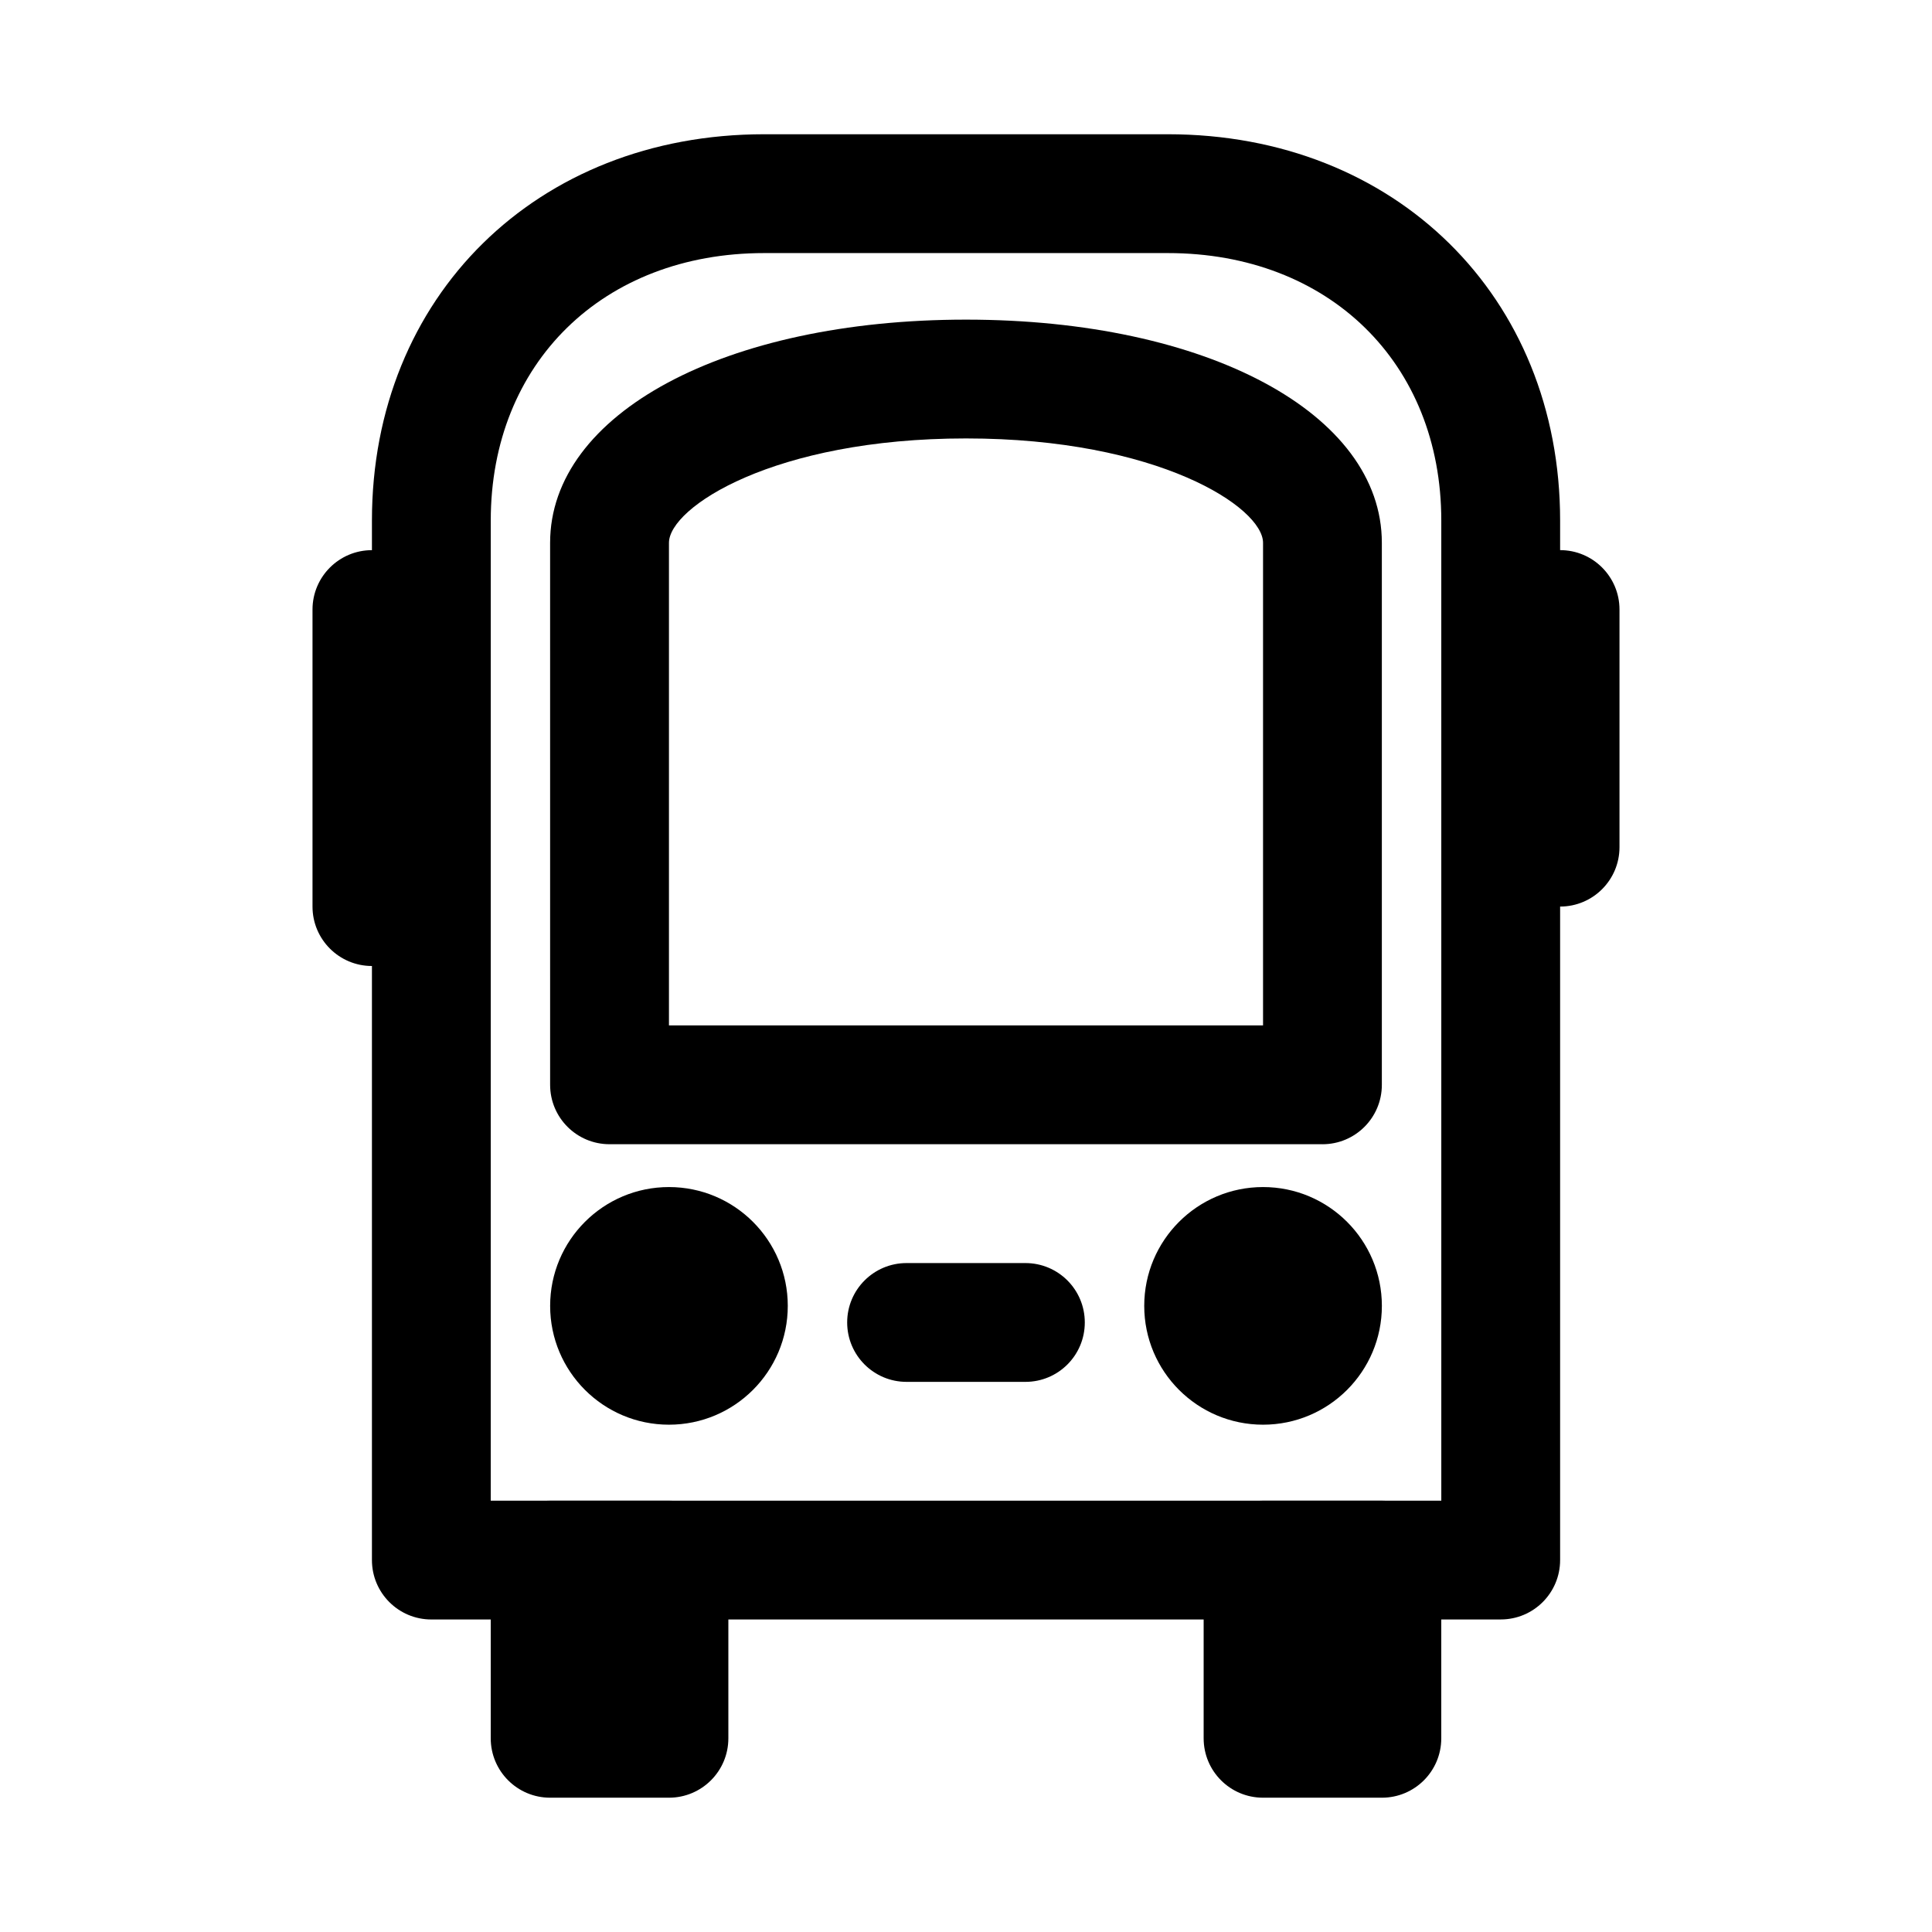
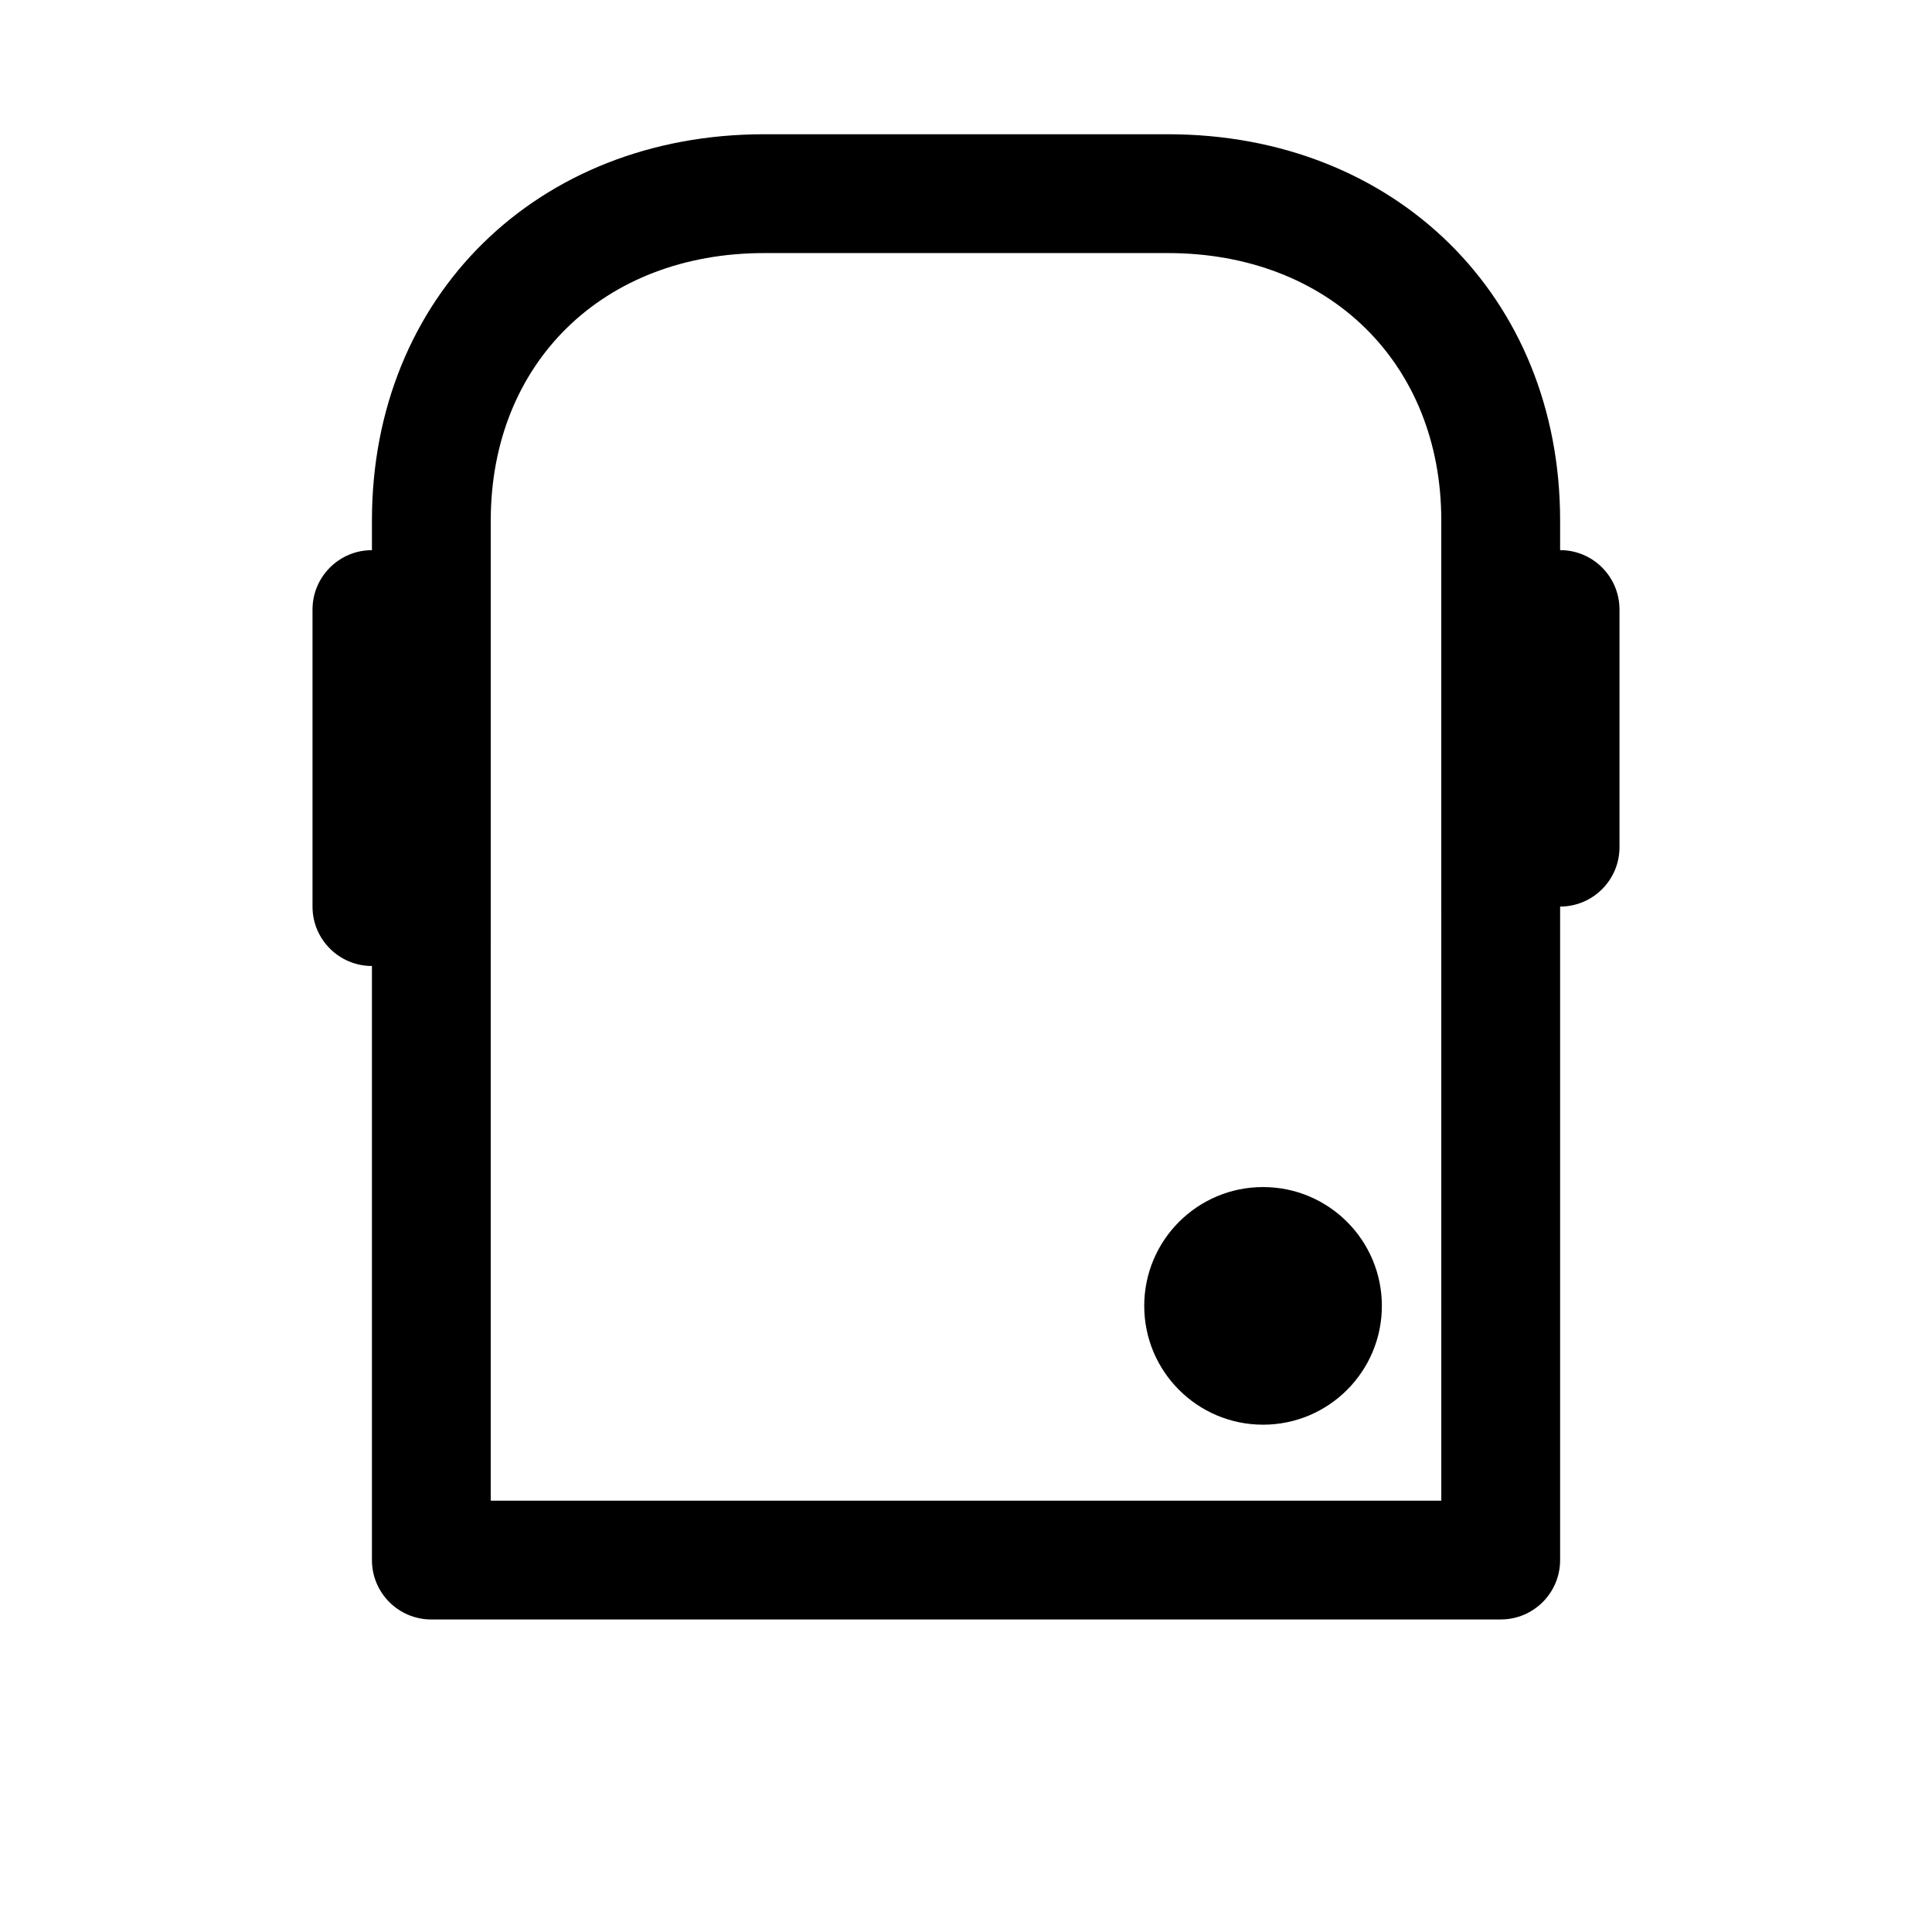
<svg xmlns="http://www.w3.org/2000/svg" fill="#000000" width="800px" height="800px" version="1.1" viewBox="144 144 512 512">
  <g>
    <path d="m541.7 573.18h-283.39c-8.691 0-15.742-7.039-15.742-15.742v-275.51c0-59.309 43.703-102.35 103.93-102.35h107.01c60.254 0 103.94 43.043 103.94 102.35v275.5c0 8.707-7.035 15.746-15.742 15.746zm-267.65-31.488h251.91l-0.004-259.76c0-41.723-29.801-70.863-72.453-70.863h-107.01c-42.652 0-72.438 29.141-72.438 70.863z" />
-     <path d="m321.28 620.41h-31.488c-8.691 0-15.742-7.039-15.742-15.742v-47.23c0-8.707 7.055-15.742 15.742-15.742h31.488c8.691 0 15.742 7.039 15.742 15.742v47.23c0.004 8.707-7.051 15.742-15.742 15.742z" />
-     <path d="m510.21 620.41h-31.488c-8.707 0-15.742-7.039-15.742-15.742v-47.23c0-8.707 7.039-15.742 15.742-15.742h31.488c8.707 0 15.742 7.039 15.742 15.742v47.23c0 8.707-7.035 15.742-15.742 15.742z" />
-     <path d="m494.46 447.23h-188.93c-8.691 0-15.742-7.039-15.742-15.742l-0.004-143.63c0-34.277 46.352-59.152 110.21-59.152 63.875 0 110.21 24.875 110.21 59.148v143.64c0 8.703-7.039 15.742-15.746 15.742zm-173.18-31.488h157.44v-127.89c0-9.398-27.805-27.664-78.719-27.664-50.934 0-78.719 18.277-78.719 27.664z" />
-     <path d="m415.74 510.21h-31.488c-8.691 0-15.742-7.039-15.742-15.742 0-8.707 7.055-15.742 15.742-15.742h31.488c8.707 0 15.742 7.039 15.742 15.742 0.004 8.703-7.035 15.742-15.742 15.742z" />
    <path d="m242.56 400c-8.691 0-15.742-7.055-15.742-15.742v-78.719c0-8.691 7.055-15.742 15.742-15.742 8.691 0 15.742 7.055 15.742 15.742v78.719c0 8.688-7.051 15.742-15.742 15.742z" />
    <path d="m557.44 384.25c-8.707 0-15.742-7.055-15.742-15.742v-62.977c0-8.691 7.039-15.742 15.742-15.742 8.707 0 15.742 7.055 15.742 15.742v62.977c0.004 8.688-7.035 15.742-15.742 15.742z" />
    <path d="m510.21 490.07c0 17.391-14.098 31.488-31.488 31.488s-31.488-14.098-31.488-31.488c0-17.391 14.098-31.488 31.488-31.488s31.488 14.098 31.488 31.488" />
-     <path d="m352.77 490.07c0 17.391-14.098 31.488-31.488 31.488s-31.488-14.098-31.488-31.488c0-17.391 14.098-31.488 31.488-31.488s31.488 14.098 31.488 31.488" />
  </g>
</svg>